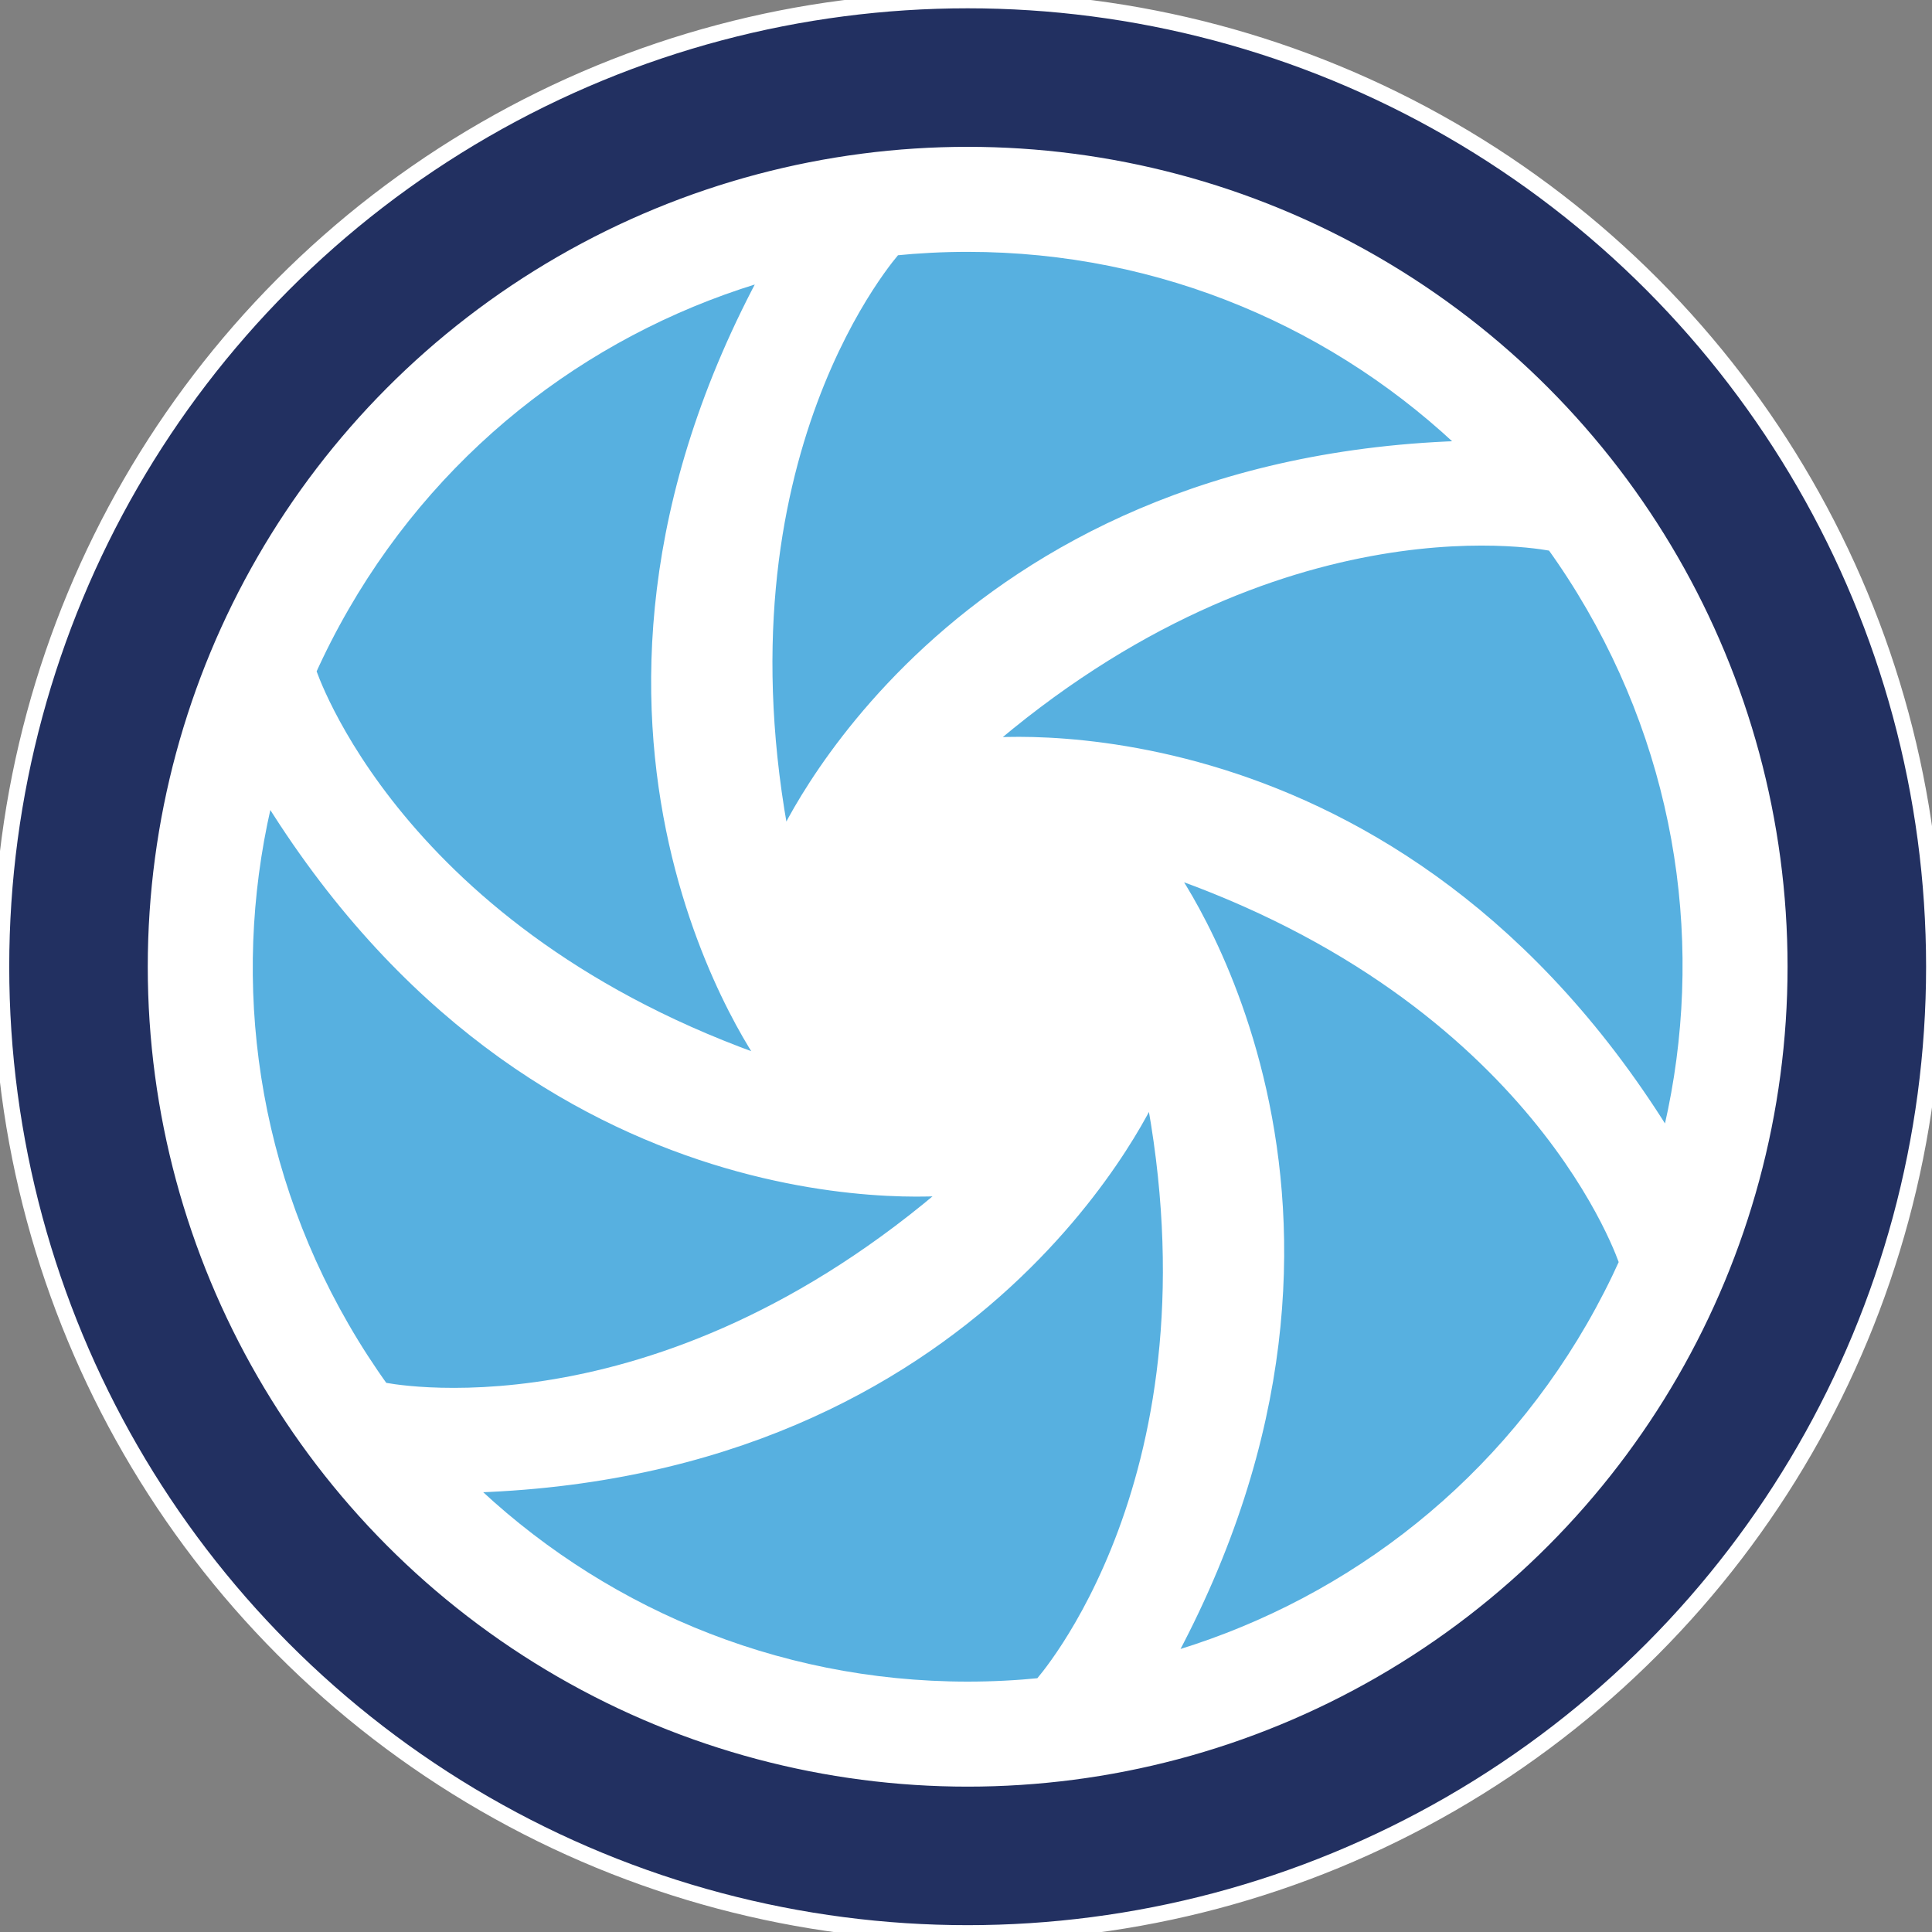
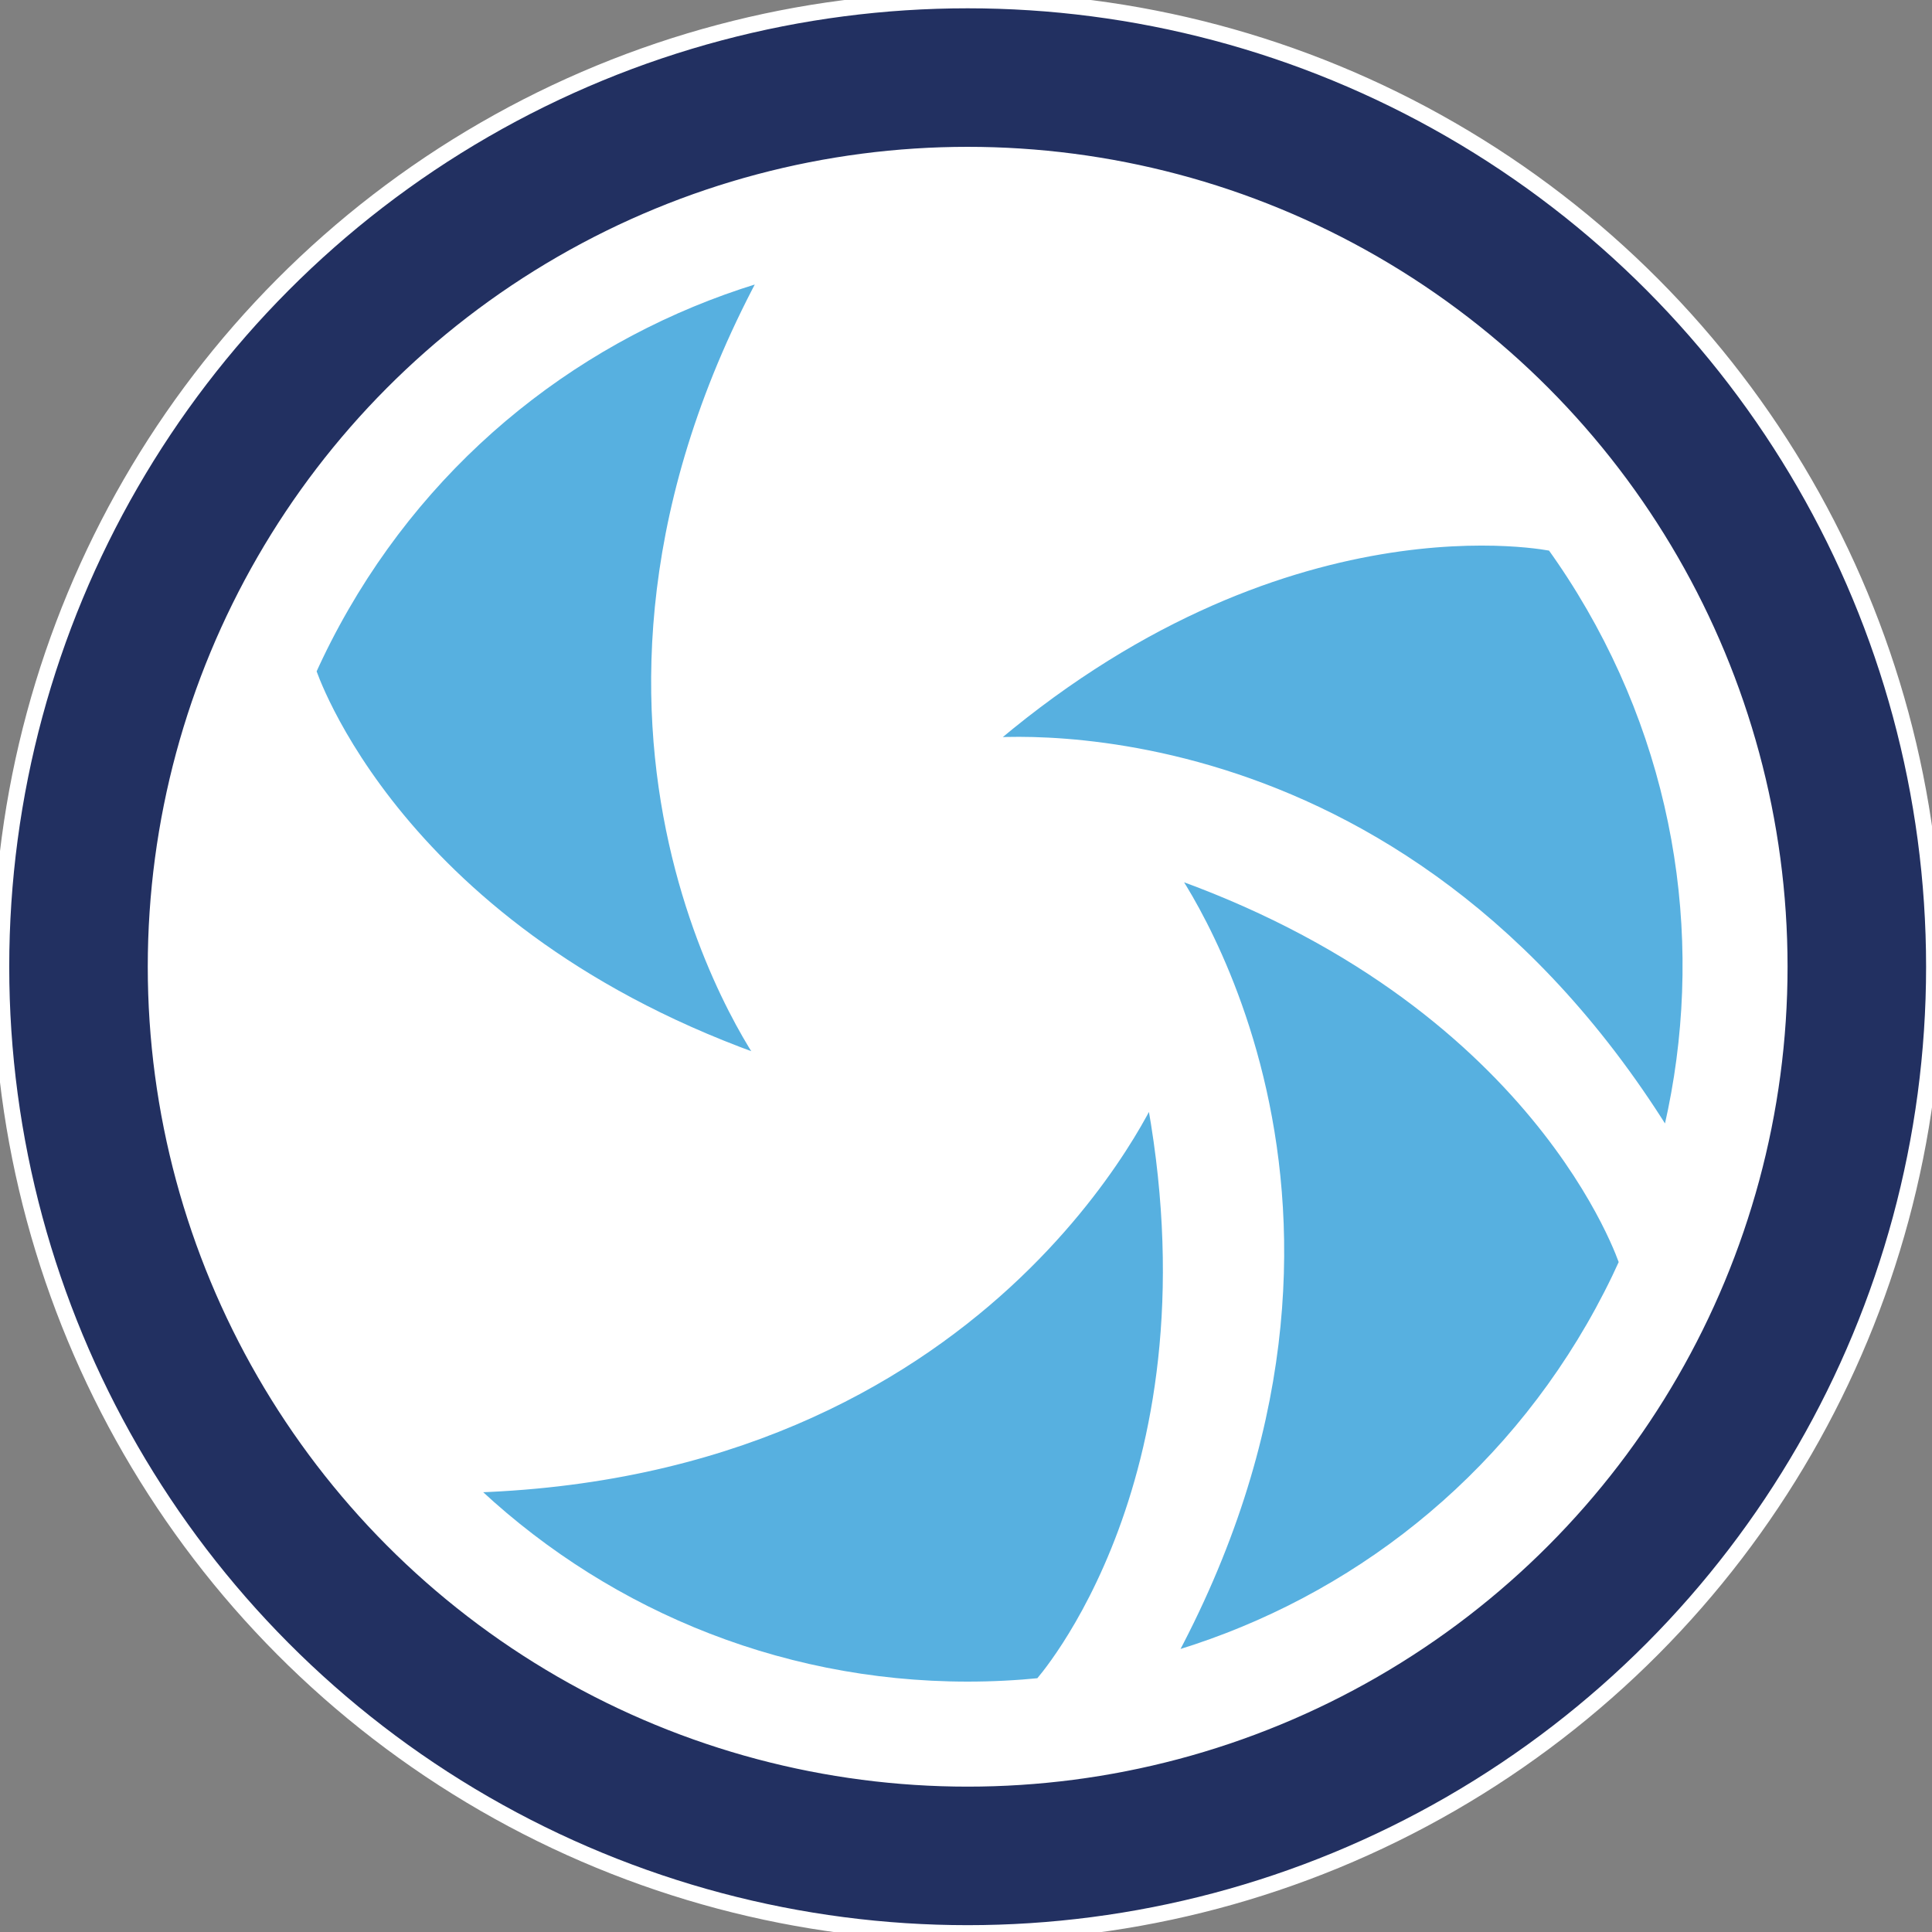
<svg xmlns="http://www.w3.org/2000/svg" width="100%" height="100%" viewBox="0 0 1000 1000" version="1.1" xml:space="preserve" style="fill-rule:evenodd;clip-rule:evenodd;stroke-linecap:round;stroke-linejoin:round;stroke-miterlimit:1.5;">
  <rect x="0" y="0" width="1000" height="1000" fill="#808080" stroke="none" />
  <g id="LOGO" transform="matrix(0.667,0,0,0.667,-1222,-262.667)">
    <g transform="matrix(1,0,0,1,783,-34)">
      <circle cx="1800" cy="1178" r="750" style="fill:rgb(34,48,97);stroke:white;stroke-width:12.5px;" />
    </g>
    <g transform="matrix(1,0,0,1,790,-28)">
      <circle cx="1793" cy="1172" r="630" style="fill:white;stroke:white;stroke-width:12.5px;" />
    </g>
    <g transform="matrix(1,0,0,1,790,-28)">
-       <path d="M1735.85,613.881C1754.64,611.976 1773.71,611 1793,611C1945.04,611 2083.03,671.611 2184.11,769.967C1776.78,779.583 1649.56,1078.93 1649.56,1078.93C1589.96,774.379 1735.85,613.881 1735.85,613.881" style="fill:rgb(87,176,224);stroke:white;stroke-width:12.5px;" />
-     </g>
+       </g>
    <g transform="matrix(0.5,0.866,-0.866,0.5,2701.48,-994.784)">
      <path d="M1735.85,613.881C1754.64,611.976 1773.71,611 1793,611C1945.04,611 2083.03,671.611 2184.11,769.967C1776.78,779.583 1649.56,1078.93 1649.56,1078.93C1589.96,774.379 1735.85,613.881 1735.85,613.881" style="fill:rgb(87,176,224);stroke:white;stroke-width:12.5px;" />
    </g>
    <g transform="matrix(-0.5,0.866,-0.866,-0.5,4494.48,177.216)">
      <path d="M1735.85,613.881C1754.64,611.976 1773.71,611 1793,611C1945.04,611 2083.03,671.611 2184.11,769.967C1776.78,779.583 1649.56,1078.93 1649.56,1078.93C1589.96,774.379 1735.85,613.881 1735.85,613.881" style="fill:rgb(87,176,224);stroke:white;stroke-width:12.5px;" />
    </g>
    <g transform="matrix(-1,6.10623e-16,-6.10623e-16,-1,4376,2316)">
      <path d="M1735.85,613.881C1754.64,611.976 1773.71,611 1793,611C1945.04,611 2083.03,671.611 2184.11,769.967C1776.78,779.583 1649.56,1078.93 1649.56,1078.93C1589.96,774.379 1735.85,613.881 1735.85,613.881" style="fill:rgb(87,176,224);stroke:white;stroke-width:12.5px;" />
    </g>
    <g transform="matrix(-0.5,-0.866,0.866,-0.5,2464.52,3282.78)">
-       <path d="M1735.85,613.881C1754.64,611.976 1773.71,611 1793,611C1945.04,611 2083.03,671.611 2184.11,769.967C1776.78,779.583 1649.56,1078.93 1649.56,1078.93C1589.96,774.379 1735.85,613.881 1735.85,613.881" style="fill:rgb(87,176,224);stroke:white;stroke-width:12.5px;" />
-     </g>
+       </g>
    <g transform="matrix(0.5,-0.866,0.866,0.5,671.518,2110.78)">
      <path d="M1735.85,613.881C1754.64,611.976 1773.71,611 1793,611C1945.04,611 2083.03,671.611 2184.11,769.967C1776.78,779.583 1649.56,1078.93 1649.56,1078.93C1589.96,774.379 1735.85,613.881 1735.85,613.881" style="fill:rgb(87,176,224);stroke:white;stroke-width:12.5px;" />
    </g>
  </g>
</svg>